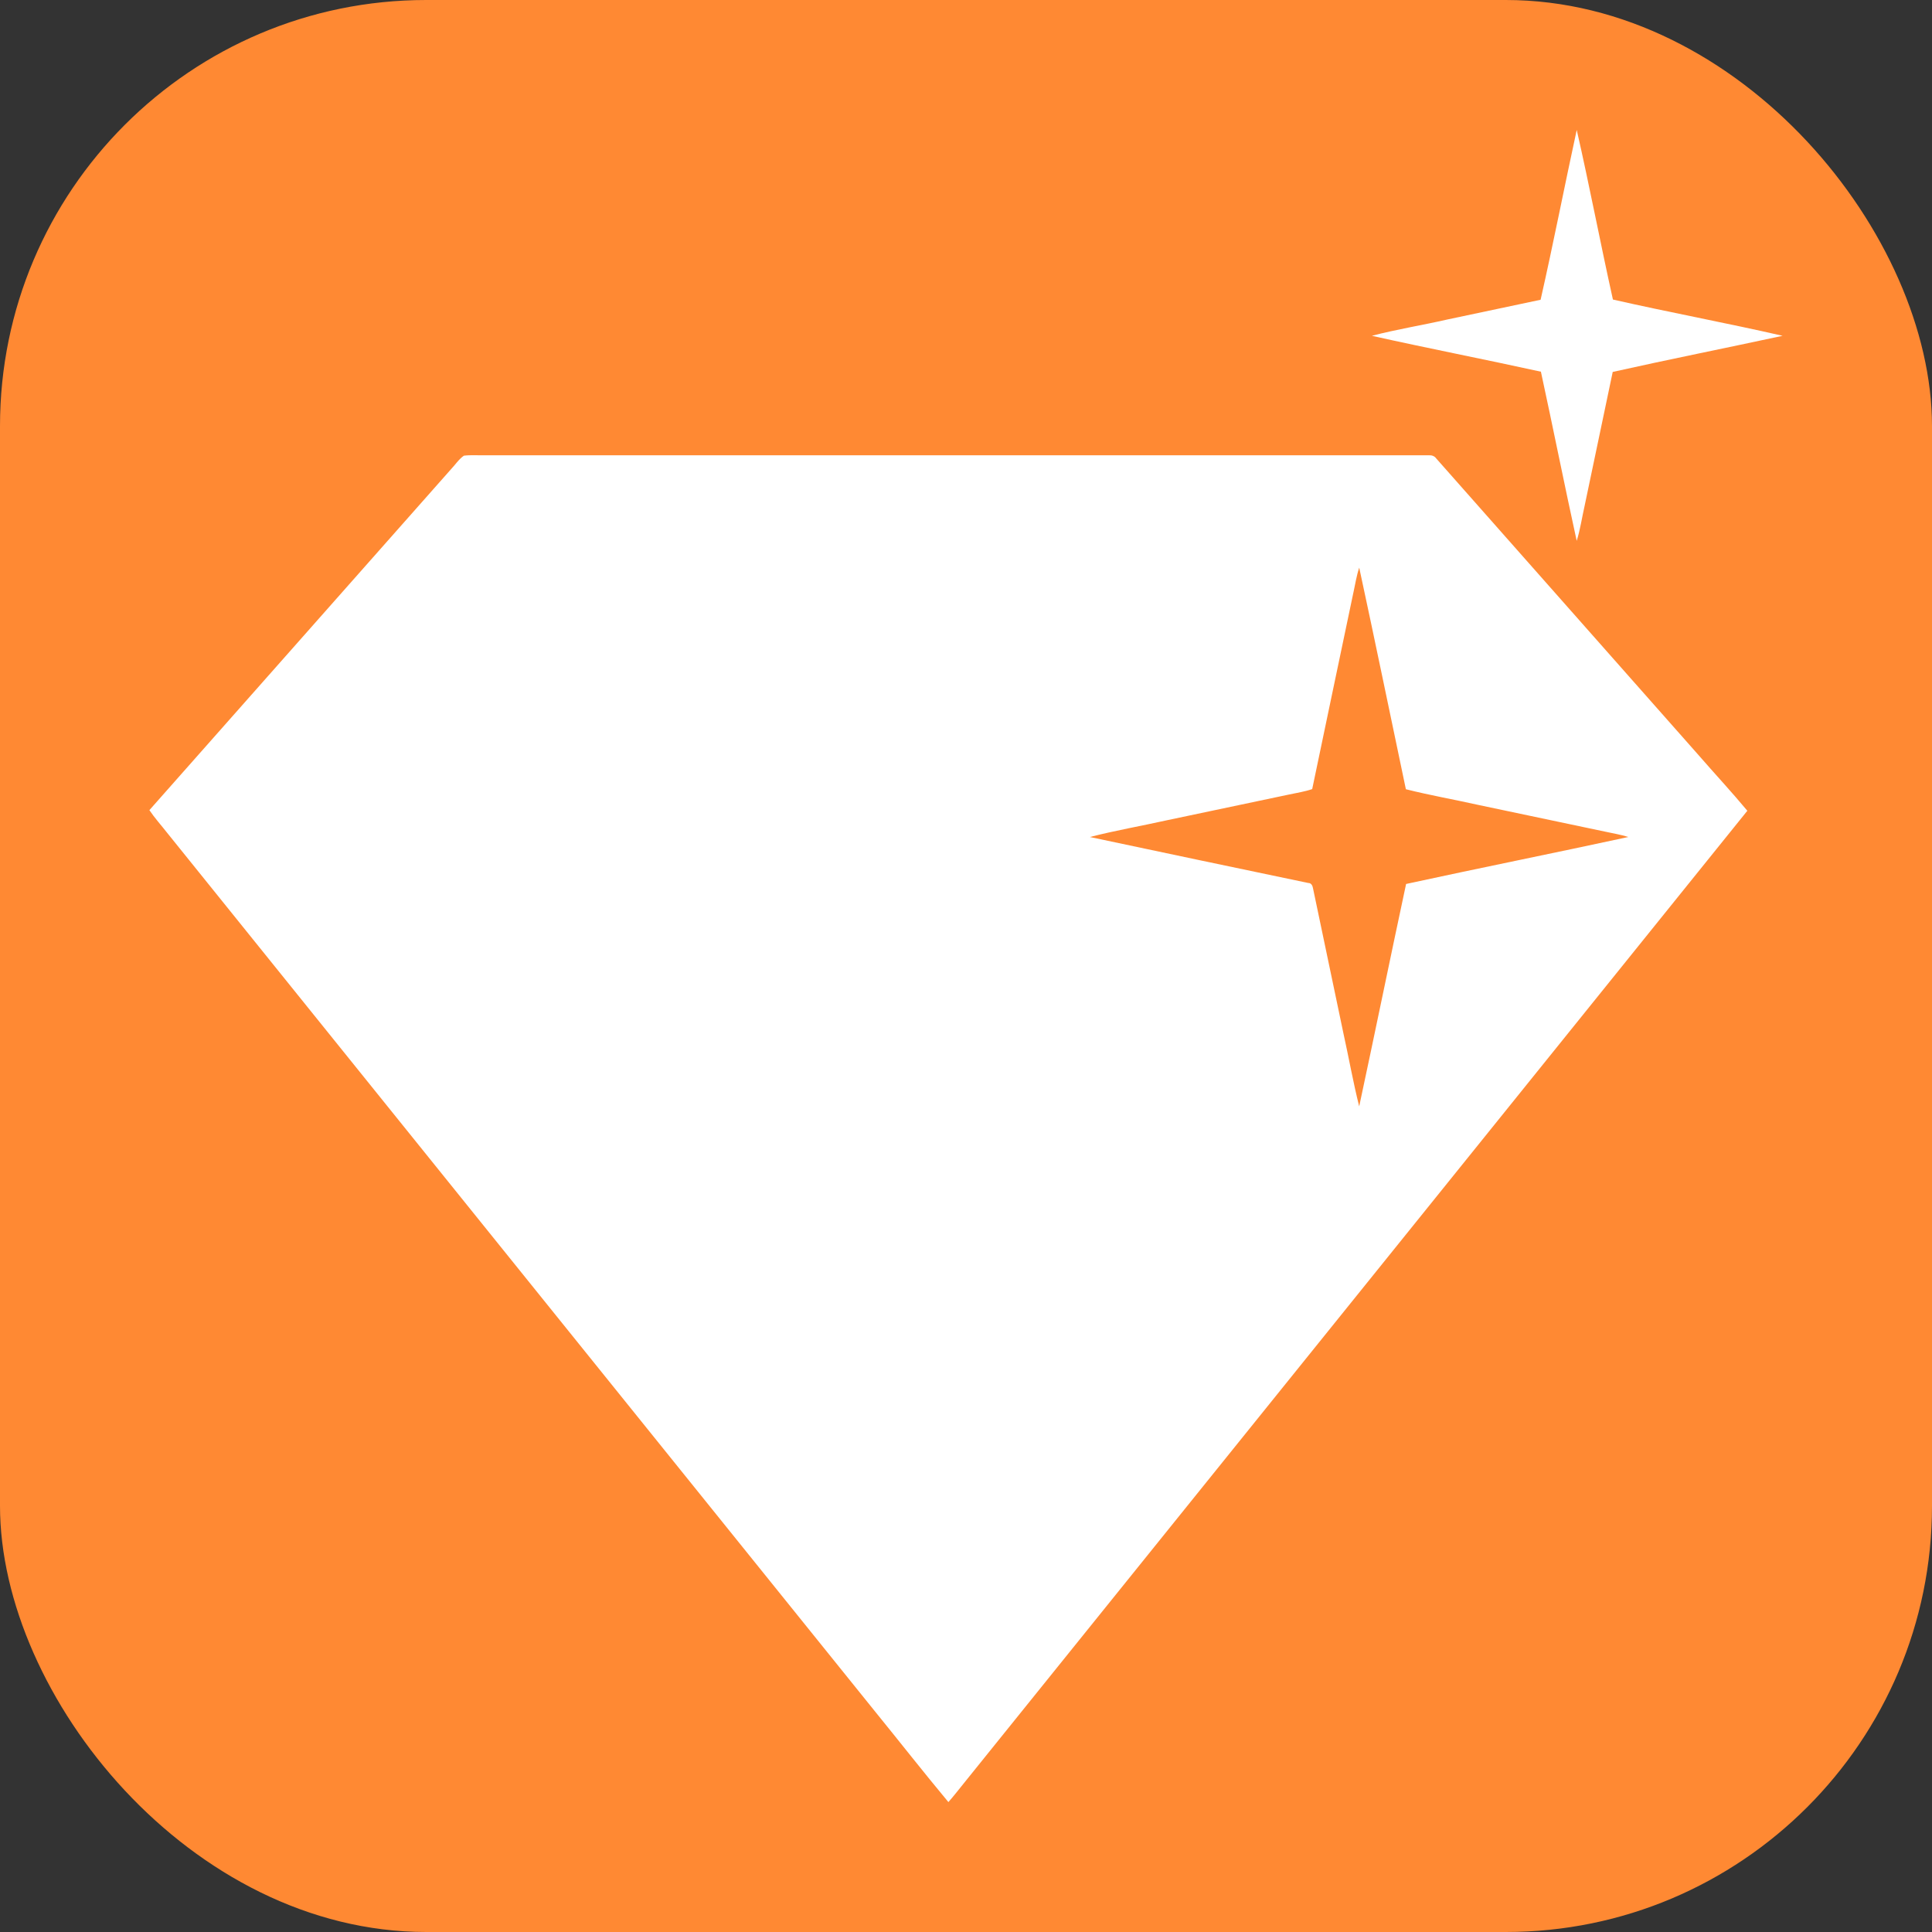
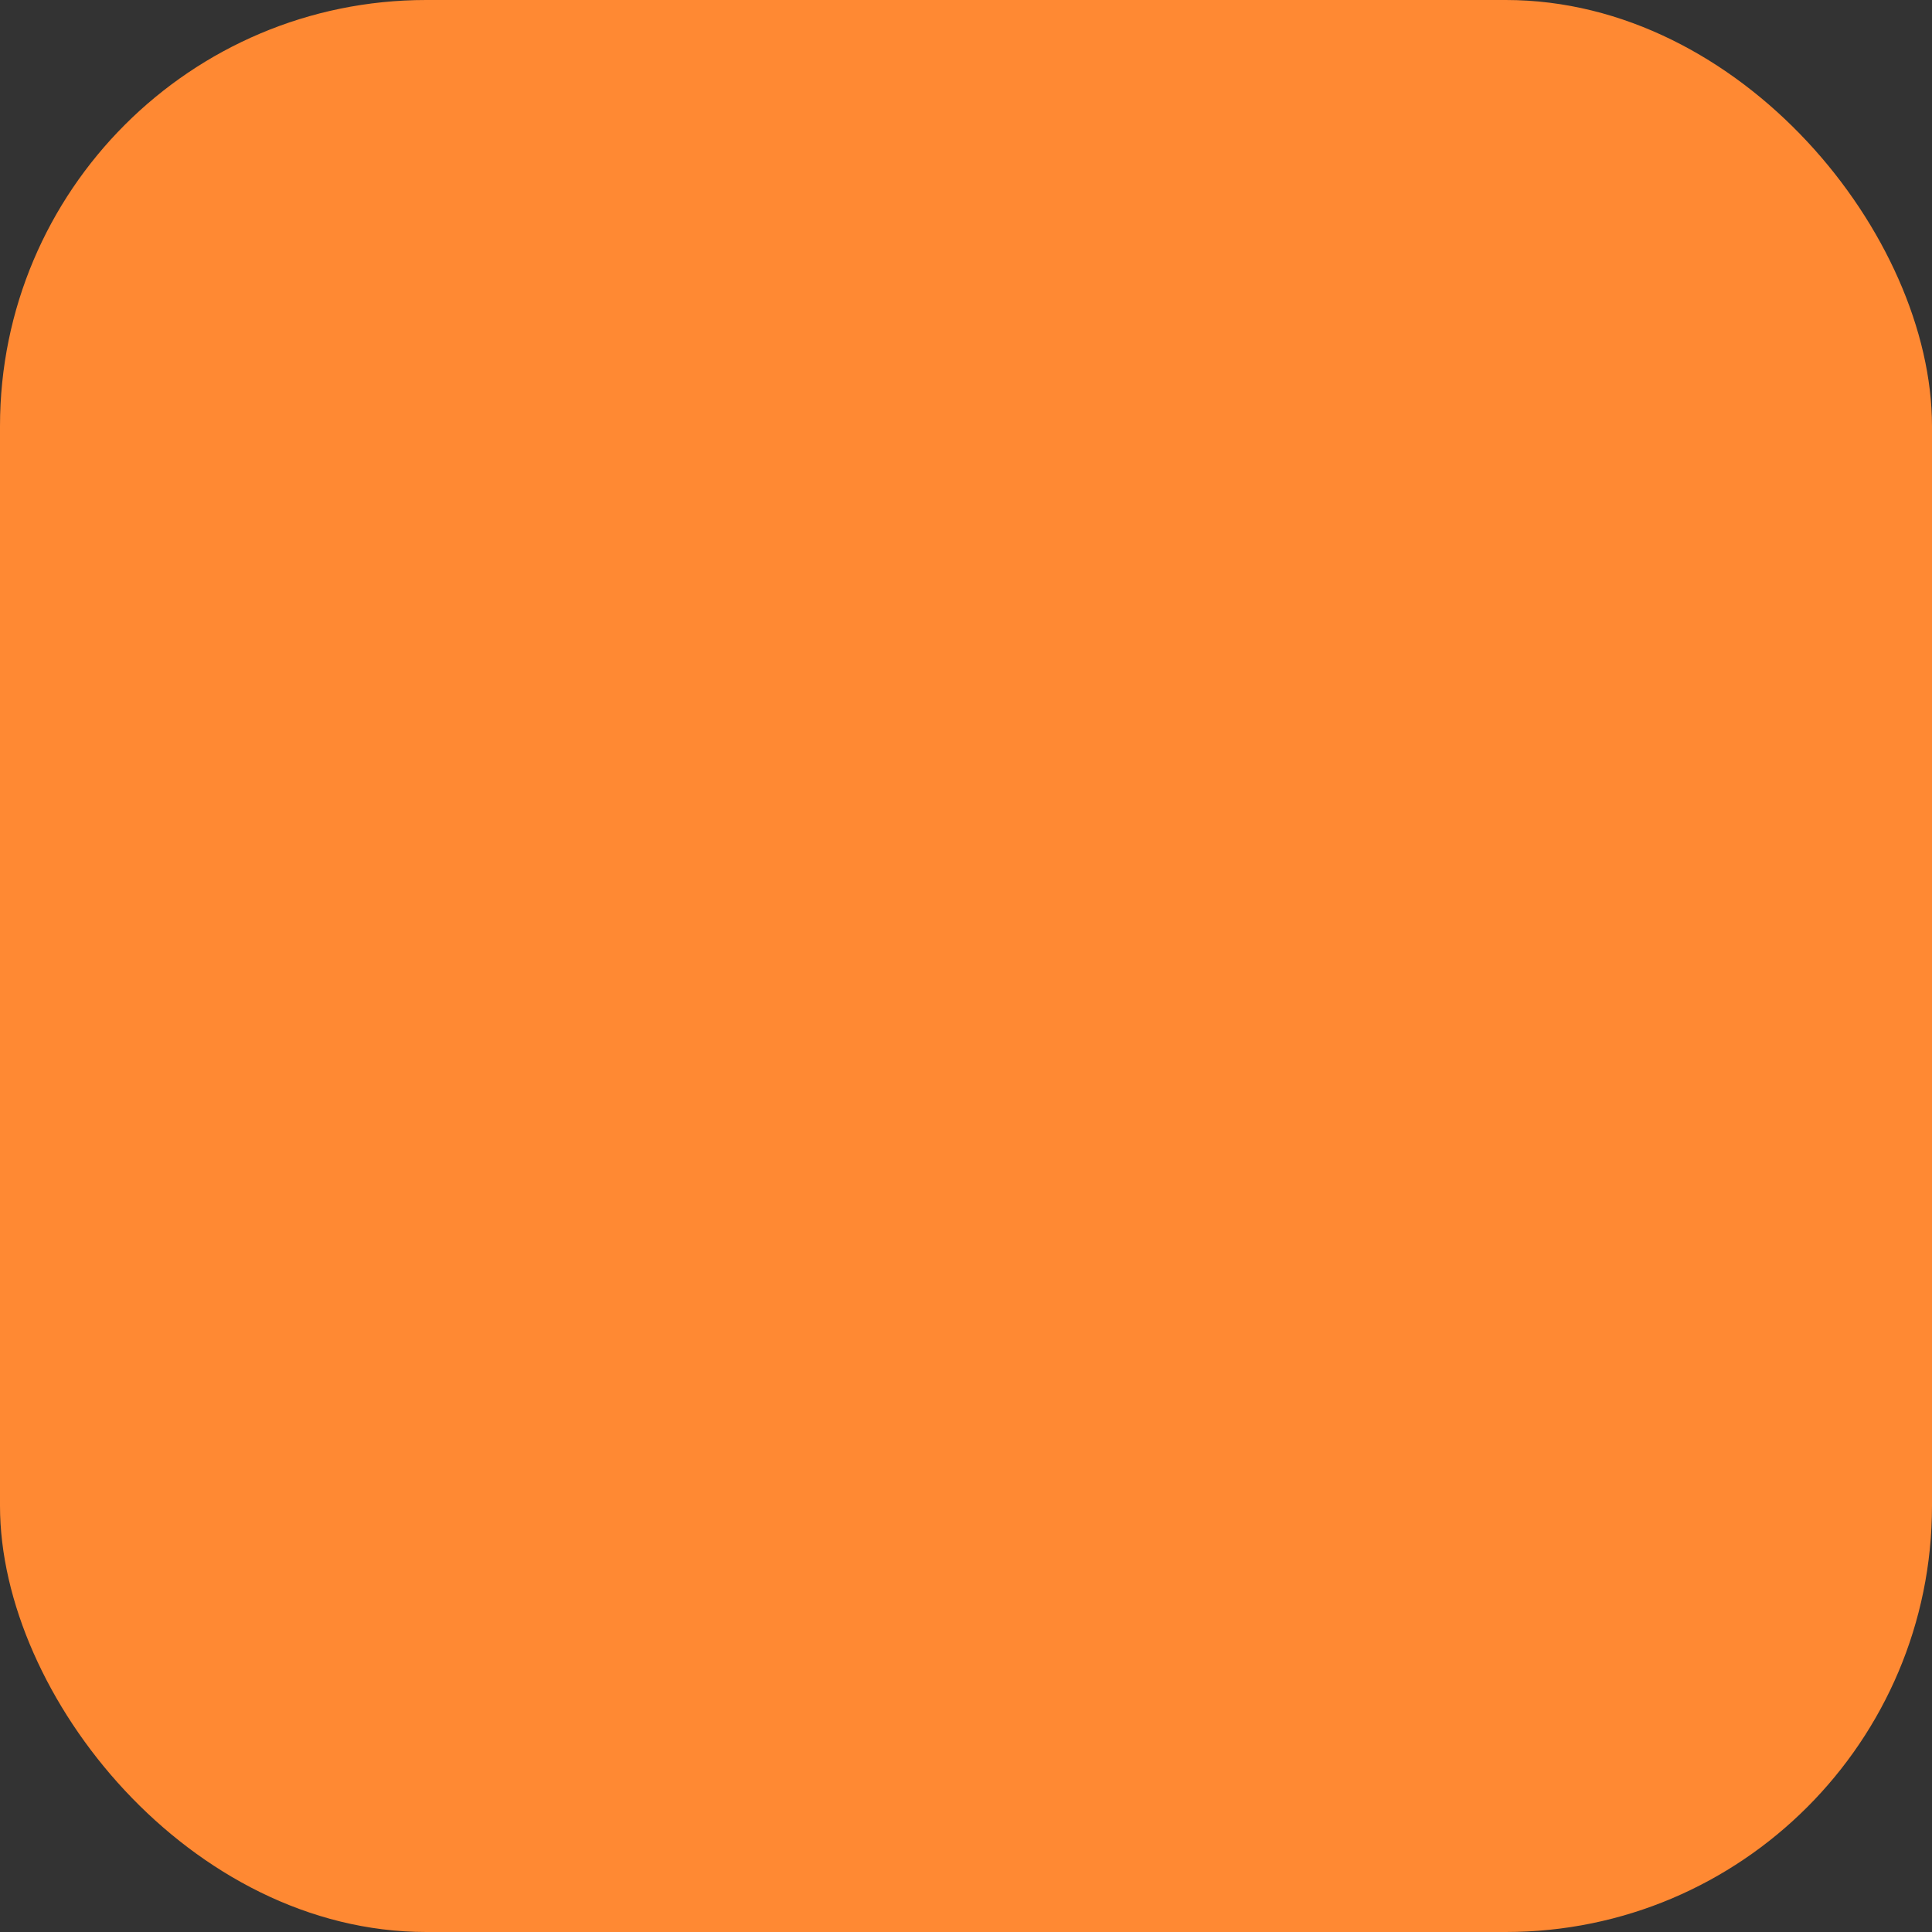
<svg xmlns="http://www.w3.org/2000/svg" id="Layer_2" data-name="Layer 2" viewBox="0 0 1222.85 1222.85">
  <rect x="0" y="0" width="1222.85" height="1222.85" fill="#333333" stroke="none" />
  <defs>
    <style>
      .cls-1 {
        fill: #fff;
      }

      .cls-2 {
        fill: #ff8933;
      }
    </style>
  </defs>
  <g id="Layer_1-2" data-name="Layer 1">
    <rect class="cls-2" width="1222.85" height="1222.85" rx="269.74" ry="269.74" />
    <g>
-       <path class="cls-1" d="m997.98,82.23c8.15,35.67,14.96,71.65,22.91,107.36,35.69,8.12,71.72,14.78,107.4,22.95-35.82,7.73-71.77,14.88-107.53,22.87-5.94,28.24-11.84,56.49-17.78,84.73-1.69,7.39-2.75,14.94-5.01,22.2-7.81-35.64-14.92-71.43-22.66-107.08-35.6-7.83-71.4-14.77-106.98-22.72,15.74-4.12,31.85-6.67,47.7-10.3,19.69-4.18,39.4-8.31,59.09-12.51,8.1-35.72,15.08-71.7,22.87-107.5Z" />
-       <path class="cls-1" d="m285.26,297.22c2.79-2.91,5.03-6.47,8.36-8.8,4.47-.55,8.98-.15,13.47-.24,199.01,0,398.02.01,597.04,0,1.9-.15,3.76.34,4.92,1.99,55.27,62.58,110.61,125.1,165.93,187.65,10.27,11.83,20.97,23.31,30.99,35.35-165.35,205.26-330.74,410.51-496.1,615.77-3.16,3.91-6.24,7.9-9.59,11.68-15.77-18.93-30.96-38.34-46.51-57.46-149.31-185.35-298.67-370.67-447.98-556.04-3.74-4.79-7.85-9.3-11.23-14.35,63.57-71.84,127.15-143.69,190.7-215.55Zm571.37,77.8c-8.69,41.48-17.44,82.95-26.08,124.43-4.75,1.64-9.73,2.37-14.62,3.43-25.93,5.47-51.84,10.97-77.76,16.39-16.09,3.59-32.36,6.4-48.33,10.51,46.03,9.8,92.1,19.44,138.17,29.09,2.06-.03,2.82,1.86,3.1,3.6,6.37,30.48,12.78,60.95,19.17,91.43,3.42,15.43,6.16,31.03,10.01,46.37,10.06-46.88,19.64-93.88,29.69-140.77,46.84-10.17,93.83-19.59,140.68-29.73-4.75-1.46-9.64-2.31-14.49-3.34-26.93-5.67-53.84-11.35-80.77-17.02-15.16-3.4-30.51-6.07-45.56-9.87-9.84-46.76-19.46-93.56-29.53-140.25-1.71,5.12-2.51,10.47-3.67,15.74Z" />
-     </g>
+       </g>
  </g>
</svg>